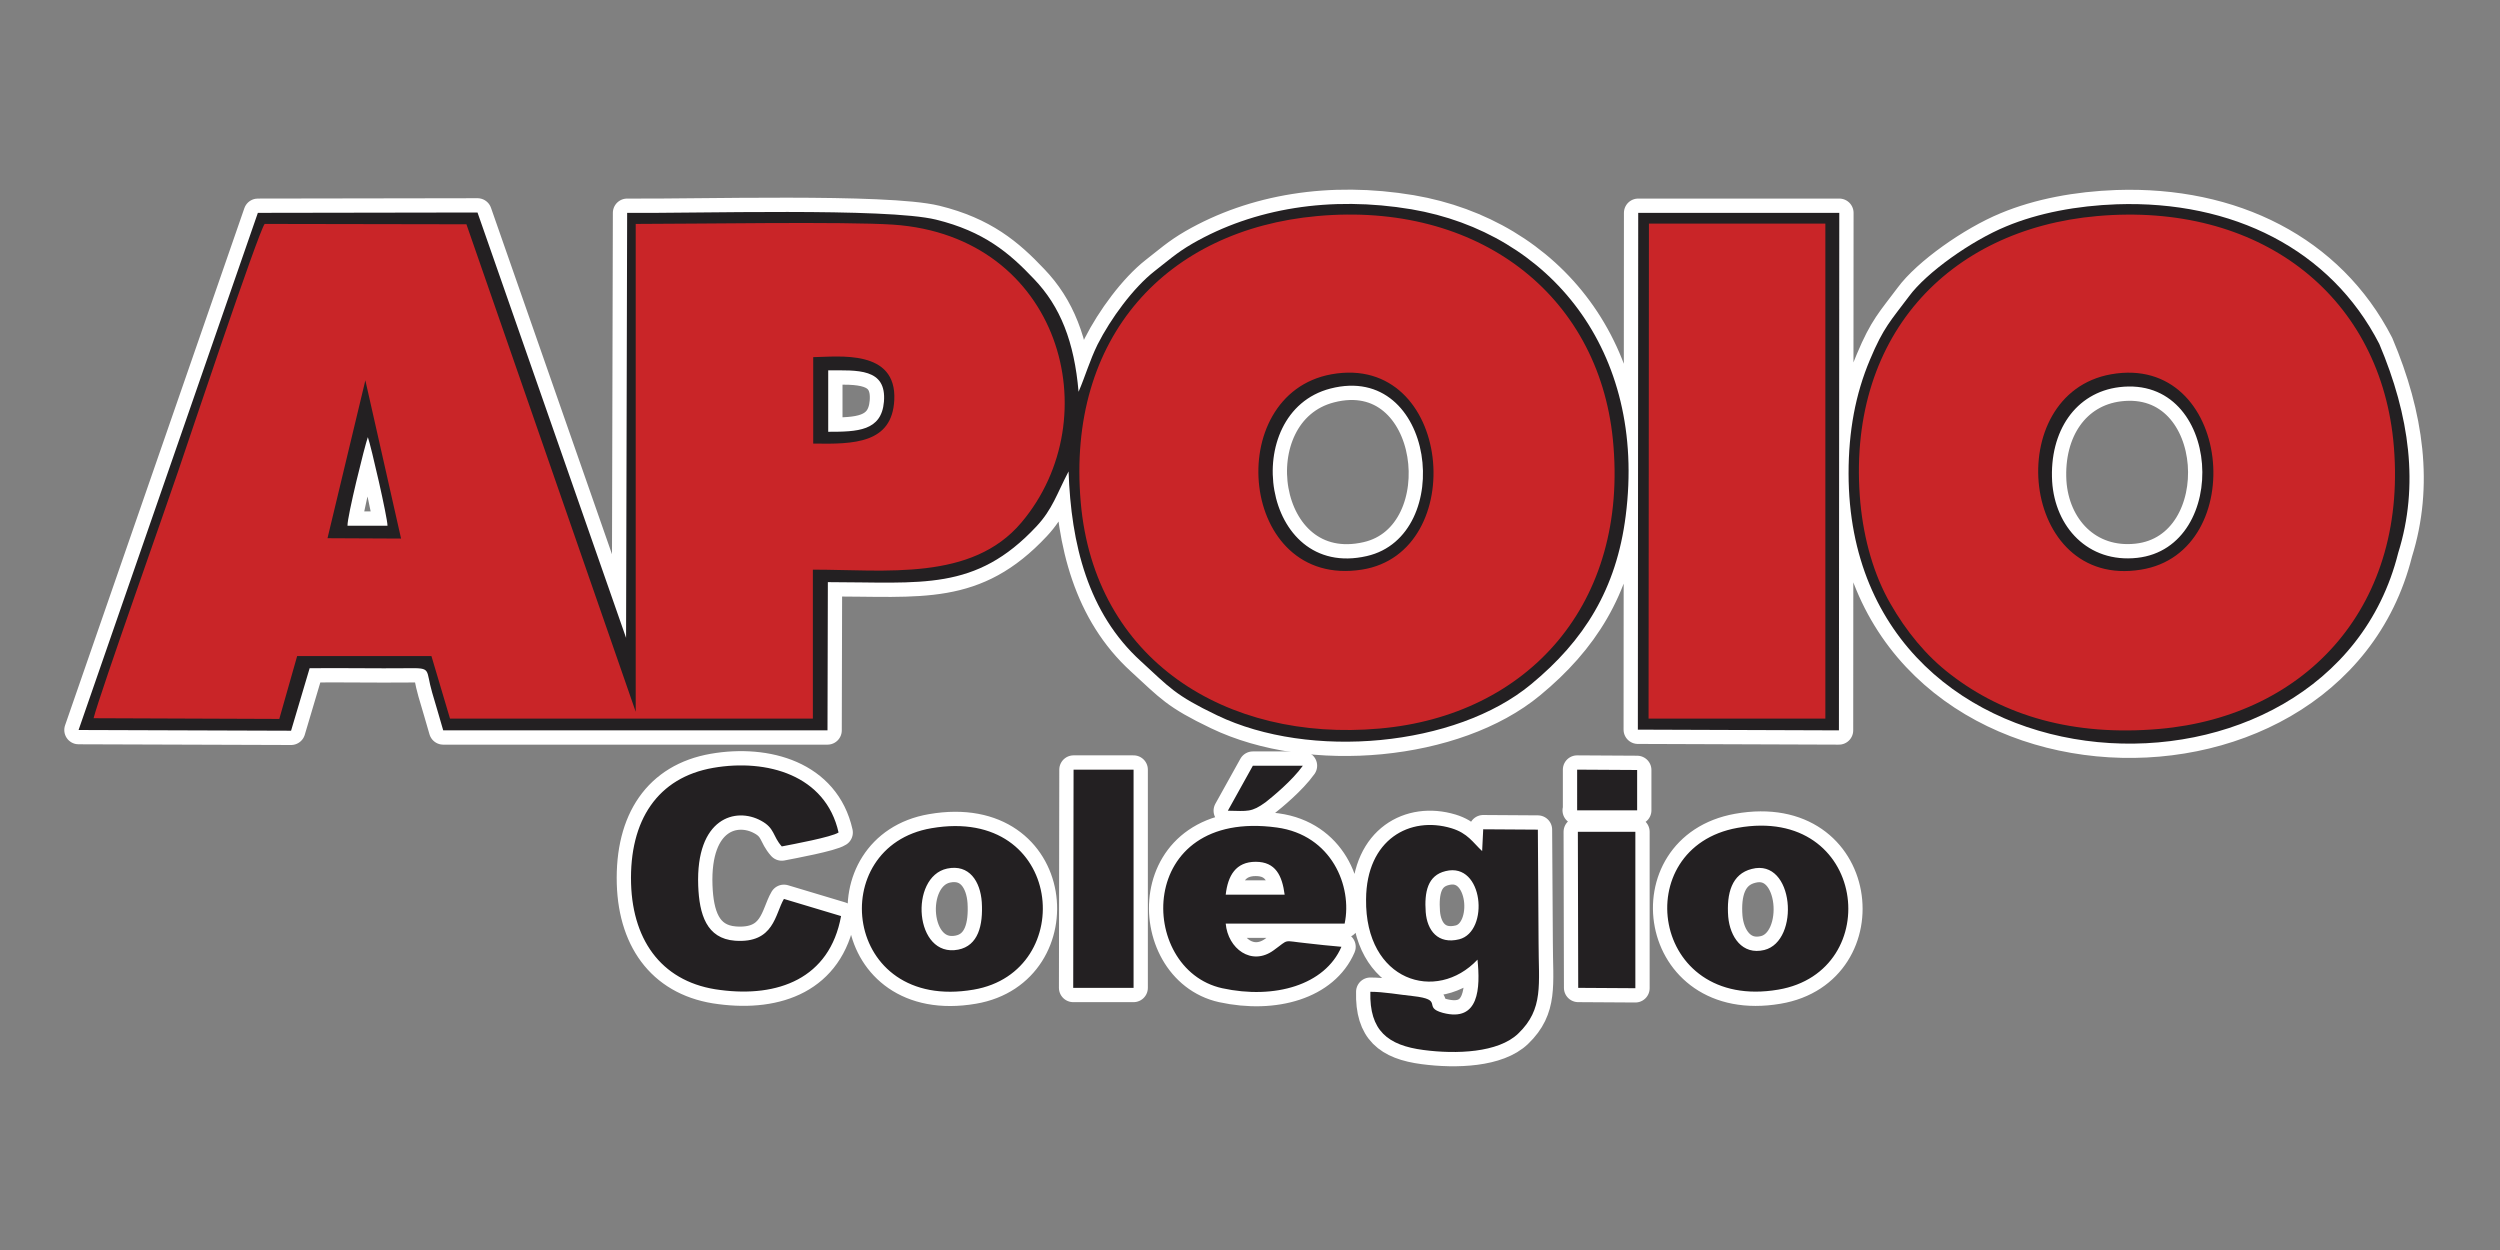
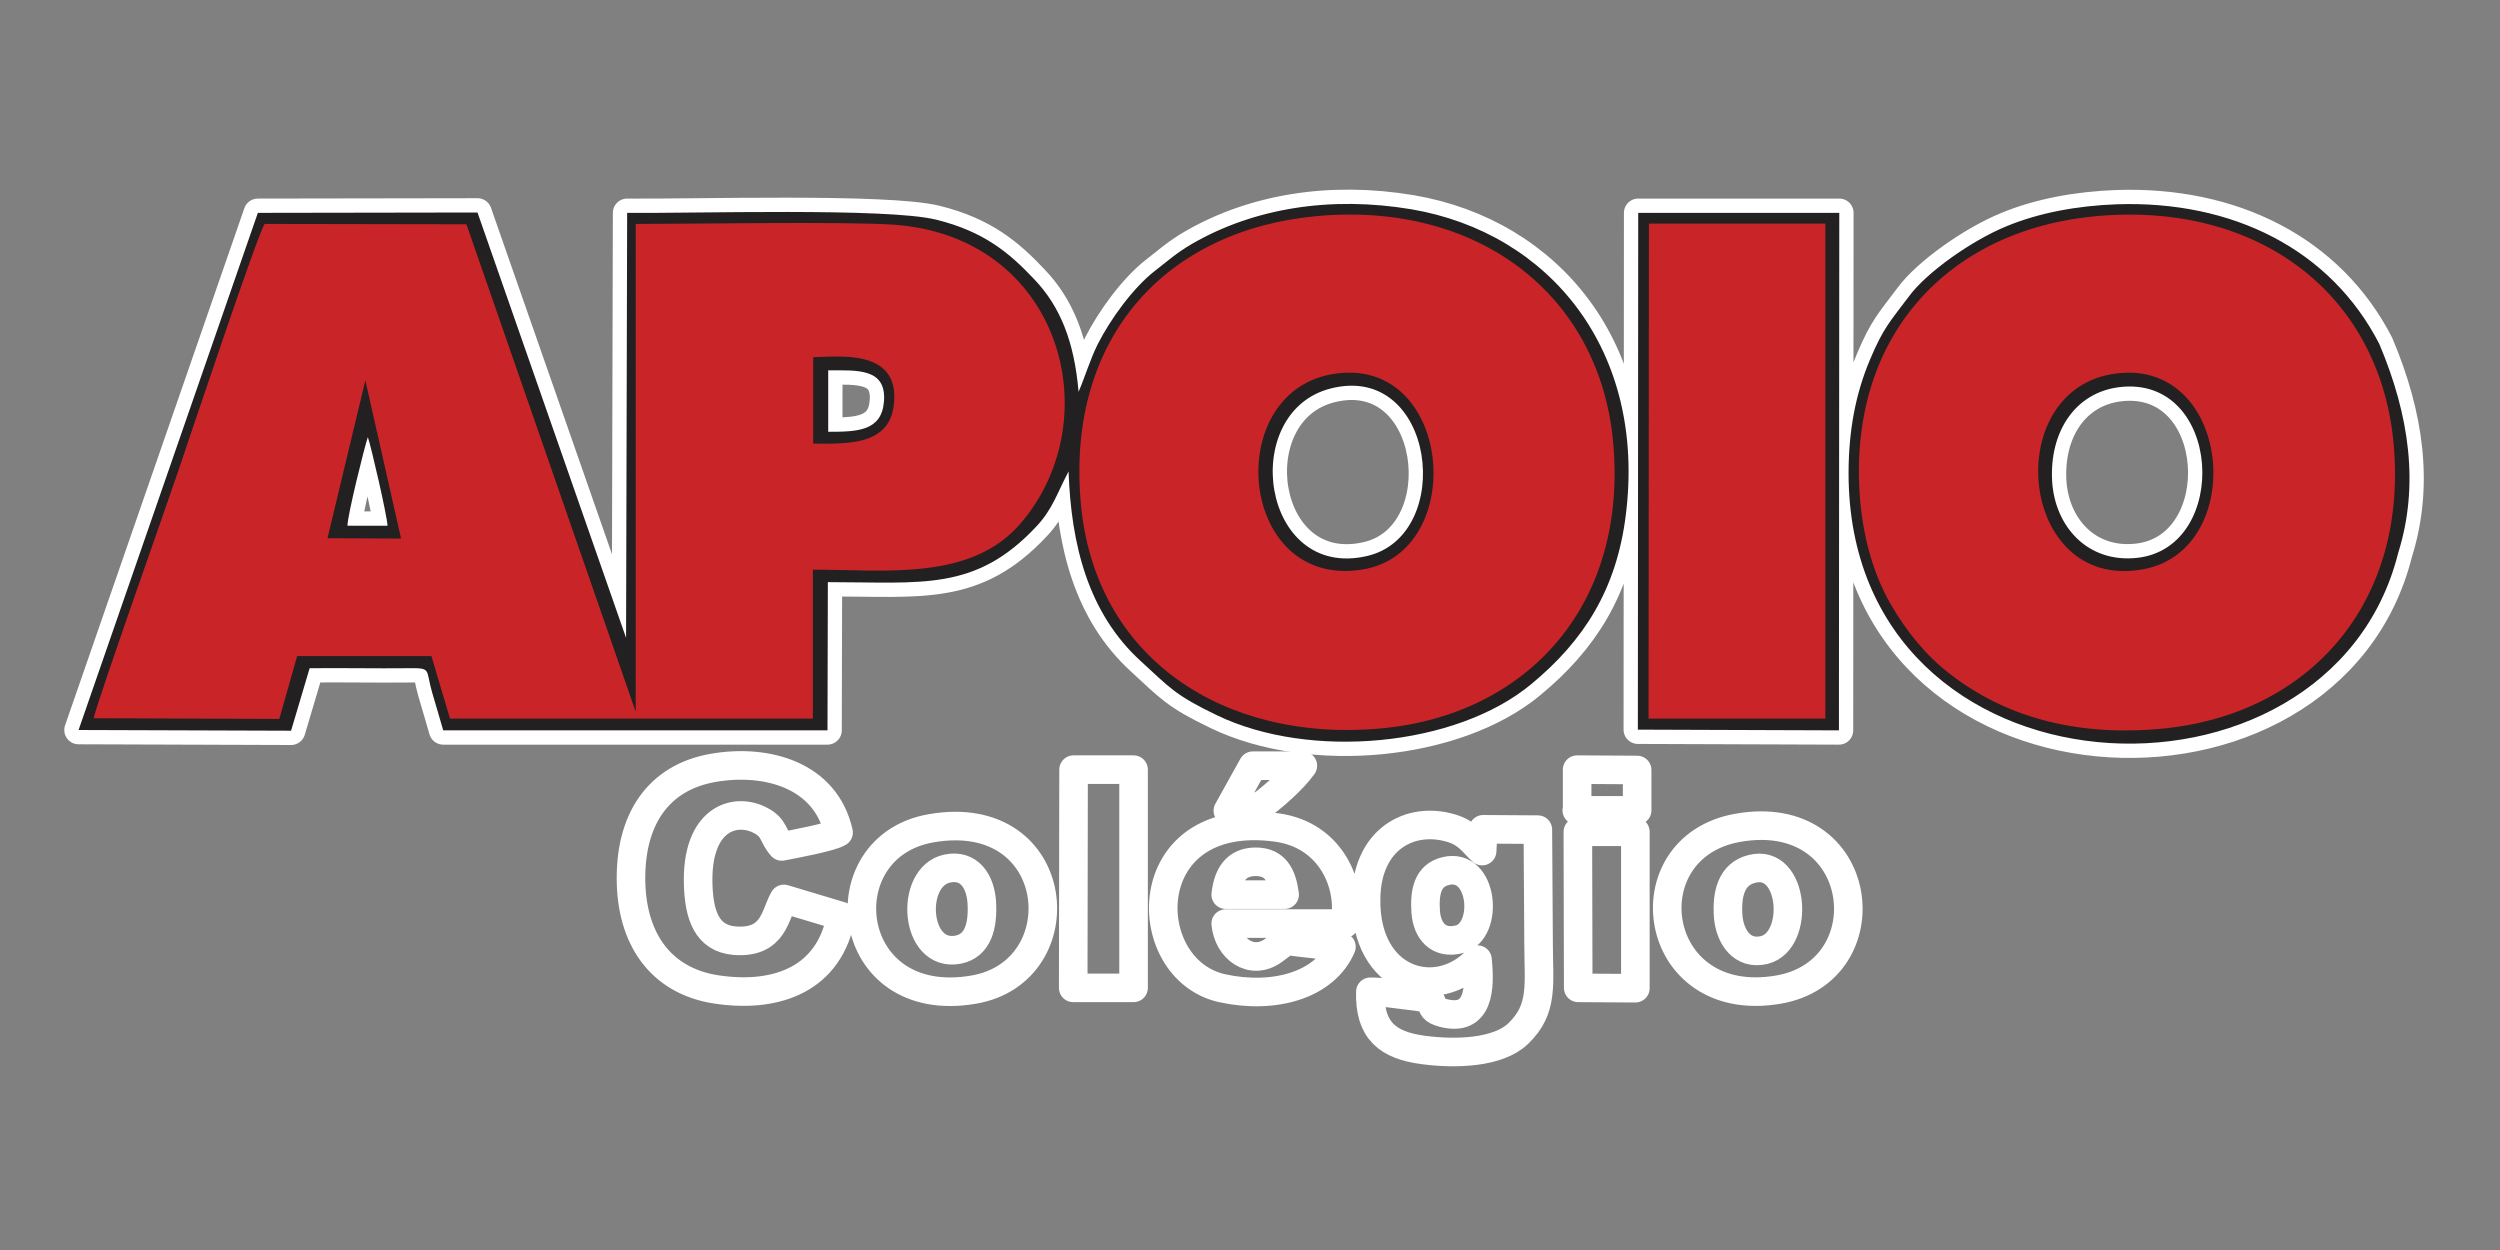
<svg xmlns="http://www.w3.org/2000/svg" version="1.1" id="Camada_1" x="0px" y="0px" viewBox="0 0 700 350" style="enable-background:new 0 0 700 350;" xml:space="preserve">
  <rect x="0" y="0" width="700" height="350" fill="#808080" stroke="none" />
  <style type="text/css">
	.st0{fill:none;stroke:#FFFFFF;stroke-width:8;stroke-linecap:round;stroke-linejoin:round;stroke-miterlimit:10;}
	.st1{fill-rule:evenodd;clip-rule:evenodd;fill:#232022;}
	.st2{fill-rule:evenodd;clip-rule:evenodd;fill:#C92528;}
</style>
  <g>
    <g>
      <g>
        <path class="st0" d="M666.2,96.3c-13.6-26.5-41.1-40.2-73.5-39.1c-11.1,0.4-21.9,2.4-31,6.2c-9.7,4-22.3,12.9-27.2,19.6     c-5,6.7-7.1,8.6-10.9,17.7c-4.1,9.7-6,20.1-6,31.9c0.1,93.6,134.6,99.5,153.9,22.2C677.4,136,674.7,116.4,666.2,96.3L666.2,96.3z      M593.4,108.4c28.8-3.5,31.3,44.9,5,47.8c-13.8,1.5-23-8.7-23.8-21.4C573.8,120.7,581.2,109.9,593.4,108.4L593.4,108.4z      M97.3,147.2l5,0l1.7,0l4.5,0c0-2.3-4.6-22.3-5.5-24.8C102.1,124.9,97.2,144.7,97.3,147.2L97.3,147.2z M231.9,120.9     c8.2,0,14.9-0.2,15.6-8.4c0.8-9.5-7.5-8.8-15.6-8.8L231.9,120.9L231.9,120.9z M372.5,108.8c-25.8,6.7-19.4,53.7,10.2,46.9     C407.7,150,401.9,101.2,372.5,108.8L372.5,108.8z M302,109.7c1.9-4.4,3.1-8.7,5.3-13.2c3.7-7.3,10-15.9,16-20.6     c3.5-2.7,6.1-5.1,10.6-7.7c17.2-9.9,38.6-13.4,61.3-9.6c38.7,6.6,65.9,39.6,60,85.8c-2.6,20.6-11.7,35-26.5,47.2     c-21.1,17.5-61.9,21.2-87.9,8.7c-11.9-5.7-13.3-7.8-21.4-15.2c-14.8-13.5-19.5-32.8-20.2-53.1c-3.3,6.3-4.5,10.6-9,15.4     c-17.1,18.3-32.2,15.6-58.4,15.6l-0.1,41.5l-107.6,0c-1-3.6-2.1-7.1-3.1-10.6c-1.9-6.5,0-6.9-6.7-6.8c-9.1,0.1-18.3-0.1-27.6,0     l-5.2,17.5L22,204.4L72.2,59.6l61.5-0.1l41.6,119.1l0.3-119c18.3,0.2,72.6-1.5,86.5,1.9c13.4,3.3,20.5,9.3,27.4,16.6     C296.9,85.8,300.8,95.7,302,109.7L302,109.7z M458.6,204.3l56.3,0.2L515,59.6l-56.3,0L458.6,204.3z" />
        <path class="st1" d="M666.2,96.3c-13.6-26.5-41.1-40.2-73.5-39.1c-11.1,0.4-21.9,2.4-31,6.2c-9.7,4-22.3,12.9-27.2,19.6     c-5,6.7-7.1,8.6-10.9,17.7c-4.1,9.7-6,20.1-6,31.9c0.1,93.6,134.6,99.5,153.9,22.2C677.4,136,674.7,116.4,666.2,96.3L666.2,96.3z      M593.4,108.4c28.8-3.5,31.3,44.9,5,47.8c-13.8,1.5-23-8.7-23.8-21.4C573.8,120.7,581.2,109.9,593.4,108.4L593.4,108.4z      M97.3,147.2l5,0l1.7,0l4.5,0c0-2.3-4.6-22.3-5.5-24.8C102.1,124.9,97.2,144.7,97.3,147.2L97.3,147.2z M231.9,120.9     c8.2,0,14.9-0.2,15.6-8.4c0.8-9.5-7.5-8.8-15.6-8.8L231.9,120.9L231.9,120.9z M372.5,108.8c-25.8,6.7-19.4,53.7,10.2,46.9     C407.7,150,401.9,101.2,372.5,108.8L372.5,108.8z M302,109.7c1.9-4.4,3.1-8.7,5.3-13.2c3.7-7.3,10-15.9,16-20.6     c3.5-2.7,6.1-5.1,10.6-7.7c17.2-9.9,38.6-13.4,61.3-9.6c38.7,6.6,65.9,39.6,60,85.8c-2.6,20.6-11.7,35-26.5,47.2     c-21.1,17.5-61.9,21.2-87.9,8.7c-11.9-5.7-13.3-7.8-21.4-15.2c-14.8-13.5-19.5-32.8-20.2-53.1c-3.3,6.3-4.5,10.6-9,15.4     c-17.1,18.3-32.2,15.6-58.4,15.6l-0.1,41.5l-107.6,0c-1-3.6-2.1-7.1-3.1-10.6c-1.9-6.5,0-6.9-6.7-6.8c-9.1,0.1-18.3-0.1-27.6,0     l-5.2,17.5L22,204.4L72.2,59.6l61.5-0.1l41.6,119.1l0.3-119c18.3,0.2,72.6-1.5,86.5,1.9c13.4,3.3,20.5,9.3,27.4,16.6     C296.9,85.8,300.8,95.7,302,109.7L302,109.7z M458.6,204.3l56.3,0.2L515,59.6l-56.3,0L458.6,204.3z" />
      </g>
      <g>
        <path class="st0" d="M413.7,268.7c0.8,7.9,0.5,17.6-9.7,14.9c-5.9-1.6,0.6-3.7-8.4-4.7c-3.9-0.4-8.1-1.2-11.9-1.2     c-0.3,10.9,4.9,15,14.9,16.3c9.1,1.2,20.9,0.8,26.5-4.6c7.2-6.9,5.7-13.8,5.7-25.5l-0.2-31.6l-15.3-0.1l-0.3,6.1     c-2.6-2.4-4-5-8.6-6.4c-11.6-3.5-23.8,3.1-23.9,19.9C382.2,274.8,402.2,280.9,413.7,268.7L413.7,268.7z M343.8,227     c5.6,0.1,6.6,0.5,10.6-2.4c1.9-1.5,7.4-6,10.4-10.2l-14,0L343.8,227L343.8,227z M441.5,226.9l16.9,0l0-11.3l-16.8-0.1V226.9     L441.5,226.9z M441.9,276.6l16,0.1l0-43.8l-16.1,0L441.9,276.6L441.9,276.6z M300.5,276.6l16.9,0l0-61.1l-16.8,0L300.5,276.6     L300.5,276.6z M375.6,265.1c-4.6,10.7-18.7,14.8-33.4,11.6c-23.9-5.3-24.3-50.4,15.3-45c15.4,2.1,21.2,16.5,19,26.9l-33.3,0     c0.6,7,7.2,12,13.4,7.5c4.6-3.3,2.3-2.7,9.2-2C369,264.5,372.4,264.8,375.6,265.1L375.6,265.1z M343.2,250.5l16.5,0     c-0.7-5.3-2.5-9.2-8.1-9.2C346,241.3,343.8,245.2,343.2,250.5L343.2,250.5z M486.5,231.8c36.3-6.5,41.6,40.2,11.4,45.3     C462.1,283.2,455.8,237.3,486.5,231.8L486.5,231.8z M490.5,243.3c-5.6,1.4-7.1,6.8-6.6,13.4c0.5,5.6,3.9,10.8,10.1,9.3     C504.1,263.5,502.4,240.2,490.5,243.3L490.5,243.3z M260.8,231.9c37.1-6.4,41.2,40.2,11.8,45.2     C235.9,283.4,230.9,237,260.8,231.9L260.8,231.9z M265.2,243.2c-10.7,2.3-9.2,25.1,3.1,22.7c5.6-1.1,7-6.8,6.6-13.3     C274.5,246.8,271.4,241.9,265.2,243.2L265.2,243.2z M235.5,256.5l-16-4.8c-2.5,4.2-2.7,12.5-13.7,11.7c-8-0.6-10-7.4-10.3-15.4     c-0.7-19,10.5-22.1,17.6-18.2c3.9,2.1,3.2,4.3,5.8,7.2c3.1-0.6,13.9-2.6,15.9-3.9c-3.6-16.1-20.1-20.7-35.1-18.1     c-15.5,2.7-23.5,14.6-23,32.4c0.5,16.7,9.3,27.9,25,29.8C217.7,279.3,232.3,274.1,235.5,256.5L235.5,256.5z M404.8,243.9     c10.6-2.6,12.3,16.9,3.8,19.1c-6,1.5-9-2.5-9.4-7.6C398.8,249.8,399.7,245.1,404.8,243.9z" />
-         <path class="st1" d="M413.7,268.7c0.8,7.9,0.5,17.6-9.7,14.9c-5.9-1.6,0.6-3.7-8.4-4.7c-3.9-0.4-8.1-1.2-11.9-1.2     c-0.3,10.9,4.9,15,14.9,16.3c9.1,1.2,20.9,0.8,26.5-4.6c7.2-6.9,5.7-13.8,5.7-25.5l-0.2-31.6l-15.3-0.1l-0.3,6.1     c-2.6-2.4-4-5-8.6-6.4c-11.6-3.5-23.8,3.1-23.9,19.9C382.2,274.8,402.2,280.9,413.7,268.7L413.7,268.7z M343.8,227     c5.6,0.1,6.6,0.5,10.6-2.4c1.9-1.5,7.4-6,10.4-10.2l-14,0L343.8,227L343.8,227z M441.5,226.9l16.9,0l0-11.3l-16.8-0.1V226.9     L441.5,226.9z M441.9,276.6l16,0.1l0-43.8l-16.1,0L441.9,276.6L441.9,276.6z M300.5,276.6l16.9,0l0-61.1l-16.8,0L300.5,276.6     L300.5,276.6z M375.6,265.1c-4.6,10.7-18.7,14.8-33.4,11.6c-23.9-5.3-24.3-50.4,15.3-45c15.4,2.1,21.2,16.5,19,26.9l-33.3,0     c0.6,7,7.2,12,13.4,7.5c4.6-3.3,2.3-2.7,9.2-2C369,264.5,372.4,264.8,375.6,265.1L375.6,265.1z M343.2,250.5l16.5,0     c-0.7-5.3-2.5-9.2-8.1-9.2C346,241.3,343.8,245.2,343.2,250.5L343.2,250.5z M486.5,231.8c36.3-6.5,41.6,40.2,11.4,45.3     C462.1,283.2,455.8,237.3,486.5,231.8L486.5,231.8z M490.5,243.3c-5.6,1.4-7.1,6.8-6.6,13.4c0.5,5.6,3.9,10.8,10.1,9.3     C504.1,263.5,502.4,240.2,490.5,243.3L490.5,243.3z M260.8,231.9c37.1-6.4,41.2,40.2,11.8,45.2     C235.9,283.4,230.9,237,260.8,231.9L260.8,231.9z M265.2,243.2c-10.7,2.3-9.2,25.1,3.1,22.7c5.6-1.1,7-6.8,6.6-13.3     C274.5,246.8,271.4,241.9,265.2,243.2L265.2,243.2z M235.5,256.5l-16-4.8c-2.5,4.2-2.7,12.5-13.7,11.7c-8-0.6-10-7.4-10.3-15.4     c-0.7-19,10.5-22.1,17.6-18.2c3.9,2.1,3.2,4.3,5.8,7.2c3.1-0.6,13.9-2.6,15.9-3.9c-3.6-16.1-20.1-20.7-35.1-18.1     c-15.5,2.7-23.5,14.6-23,32.4c0.5,16.7,9.3,27.9,25,29.8C217.7,279.3,232.3,274.1,235.5,256.5L235.5,256.5z M404.8,243.9     c10.6-2.6,12.3,16.9,3.8,19.1c-6,1.5-9-2.5-9.4-7.6C398.8,249.8,399.7,245.1,404.8,243.9z" />
      </g>
    </g>
    <path class="st2" d="M587.2,60.5c-41.9,3.7-70.5,34.1-66.3,80.3c1,10.4,3.8,20.2,8.4,28.2c4.4,7.7,10,14.6,16.8,19.8   c15,11.6,34.4,17.4,58.5,15.3c41.4-3.6,70.2-34.8,65.5-81C665.8,82.2,632.4,56.5,587.2,60.5L587.2,60.5z M91.7,150.7l20.6,0.1   l-10-44.3L91.7,150.7L91.7,150.7z M227.7,124.2c11.4,0.2,22.1,0,22.7-12.2c0.7-14.3-15.6-12.1-22.7-12L227.7,124.2L227.7,124.2z    M591.1,104.8c33.9-6,39,49.8,8.4,54.7C565.5,165.1,560.2,110.3,591.1,104.8L591.1,104.8z M372.8,104.8   c-30.8,5.6-25.9,60.1,8.5,54.7C411.6,154.8,406.7,98.7,372.8,104.8L372.8,104.8z M26.2,201.1c1.8-7,20.8-60.5,23.7-69.2   c2.8-8.2,22.3-66.6,24.2-69.2l56.5,0.1L178,199.3l0-136.6c16.5,0,58.6-0.7,72.1,0.2c46.8,3.2,60.7,54,35.9,83.4   c-13.9,16.5-38.1,13.2-58.4,13.2l0,41.7l-101.6,0l-5.2-17.5l-37.6,0l-5,17.6L26.2,201.1L26.2,201.1z M368.8,60.5   c45-4.1,78.7,21.9,82.8,62.5c4.6,46.2-23.9,77.4-65.4,81c-42.9,3.8-79.8-19.2-83.6-63.4C298.6,94.2,326.8,64.3,368.8,60.5   L368.8,60.5z M461.6,201.2l49.5,0l0-138.6l-49.4,0L461.6,201.2z" />
  </g>
</svg>